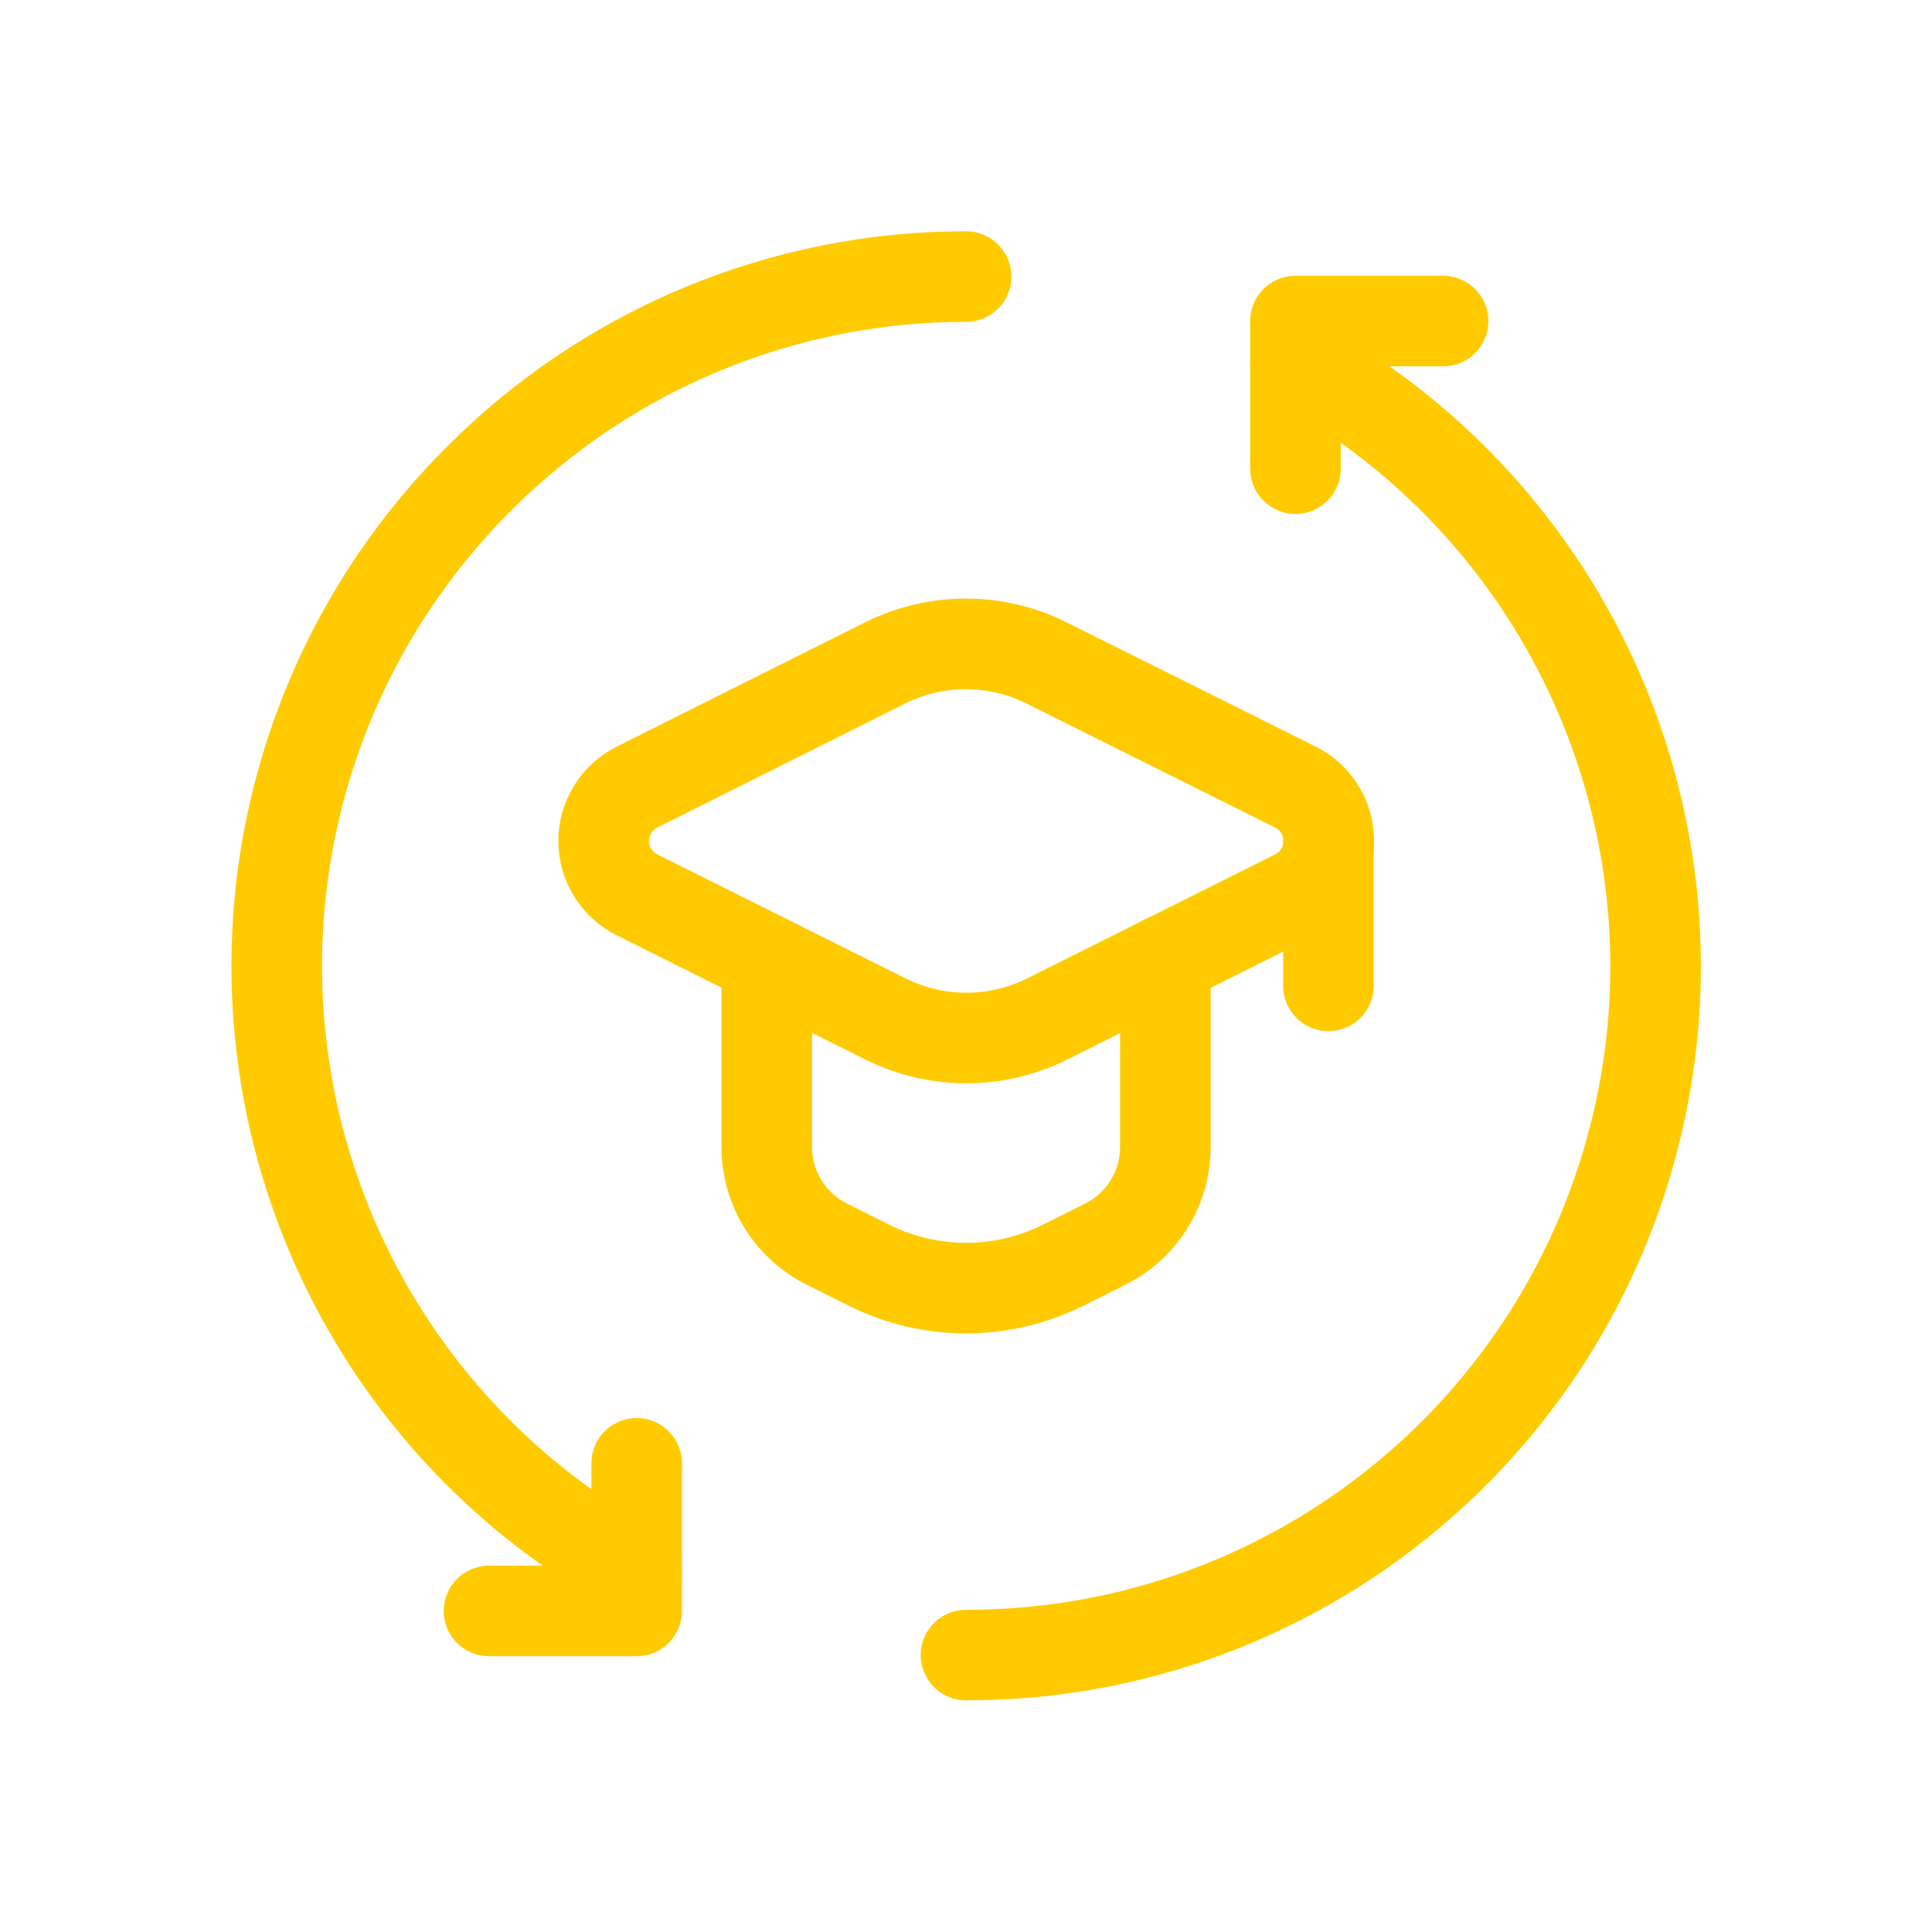
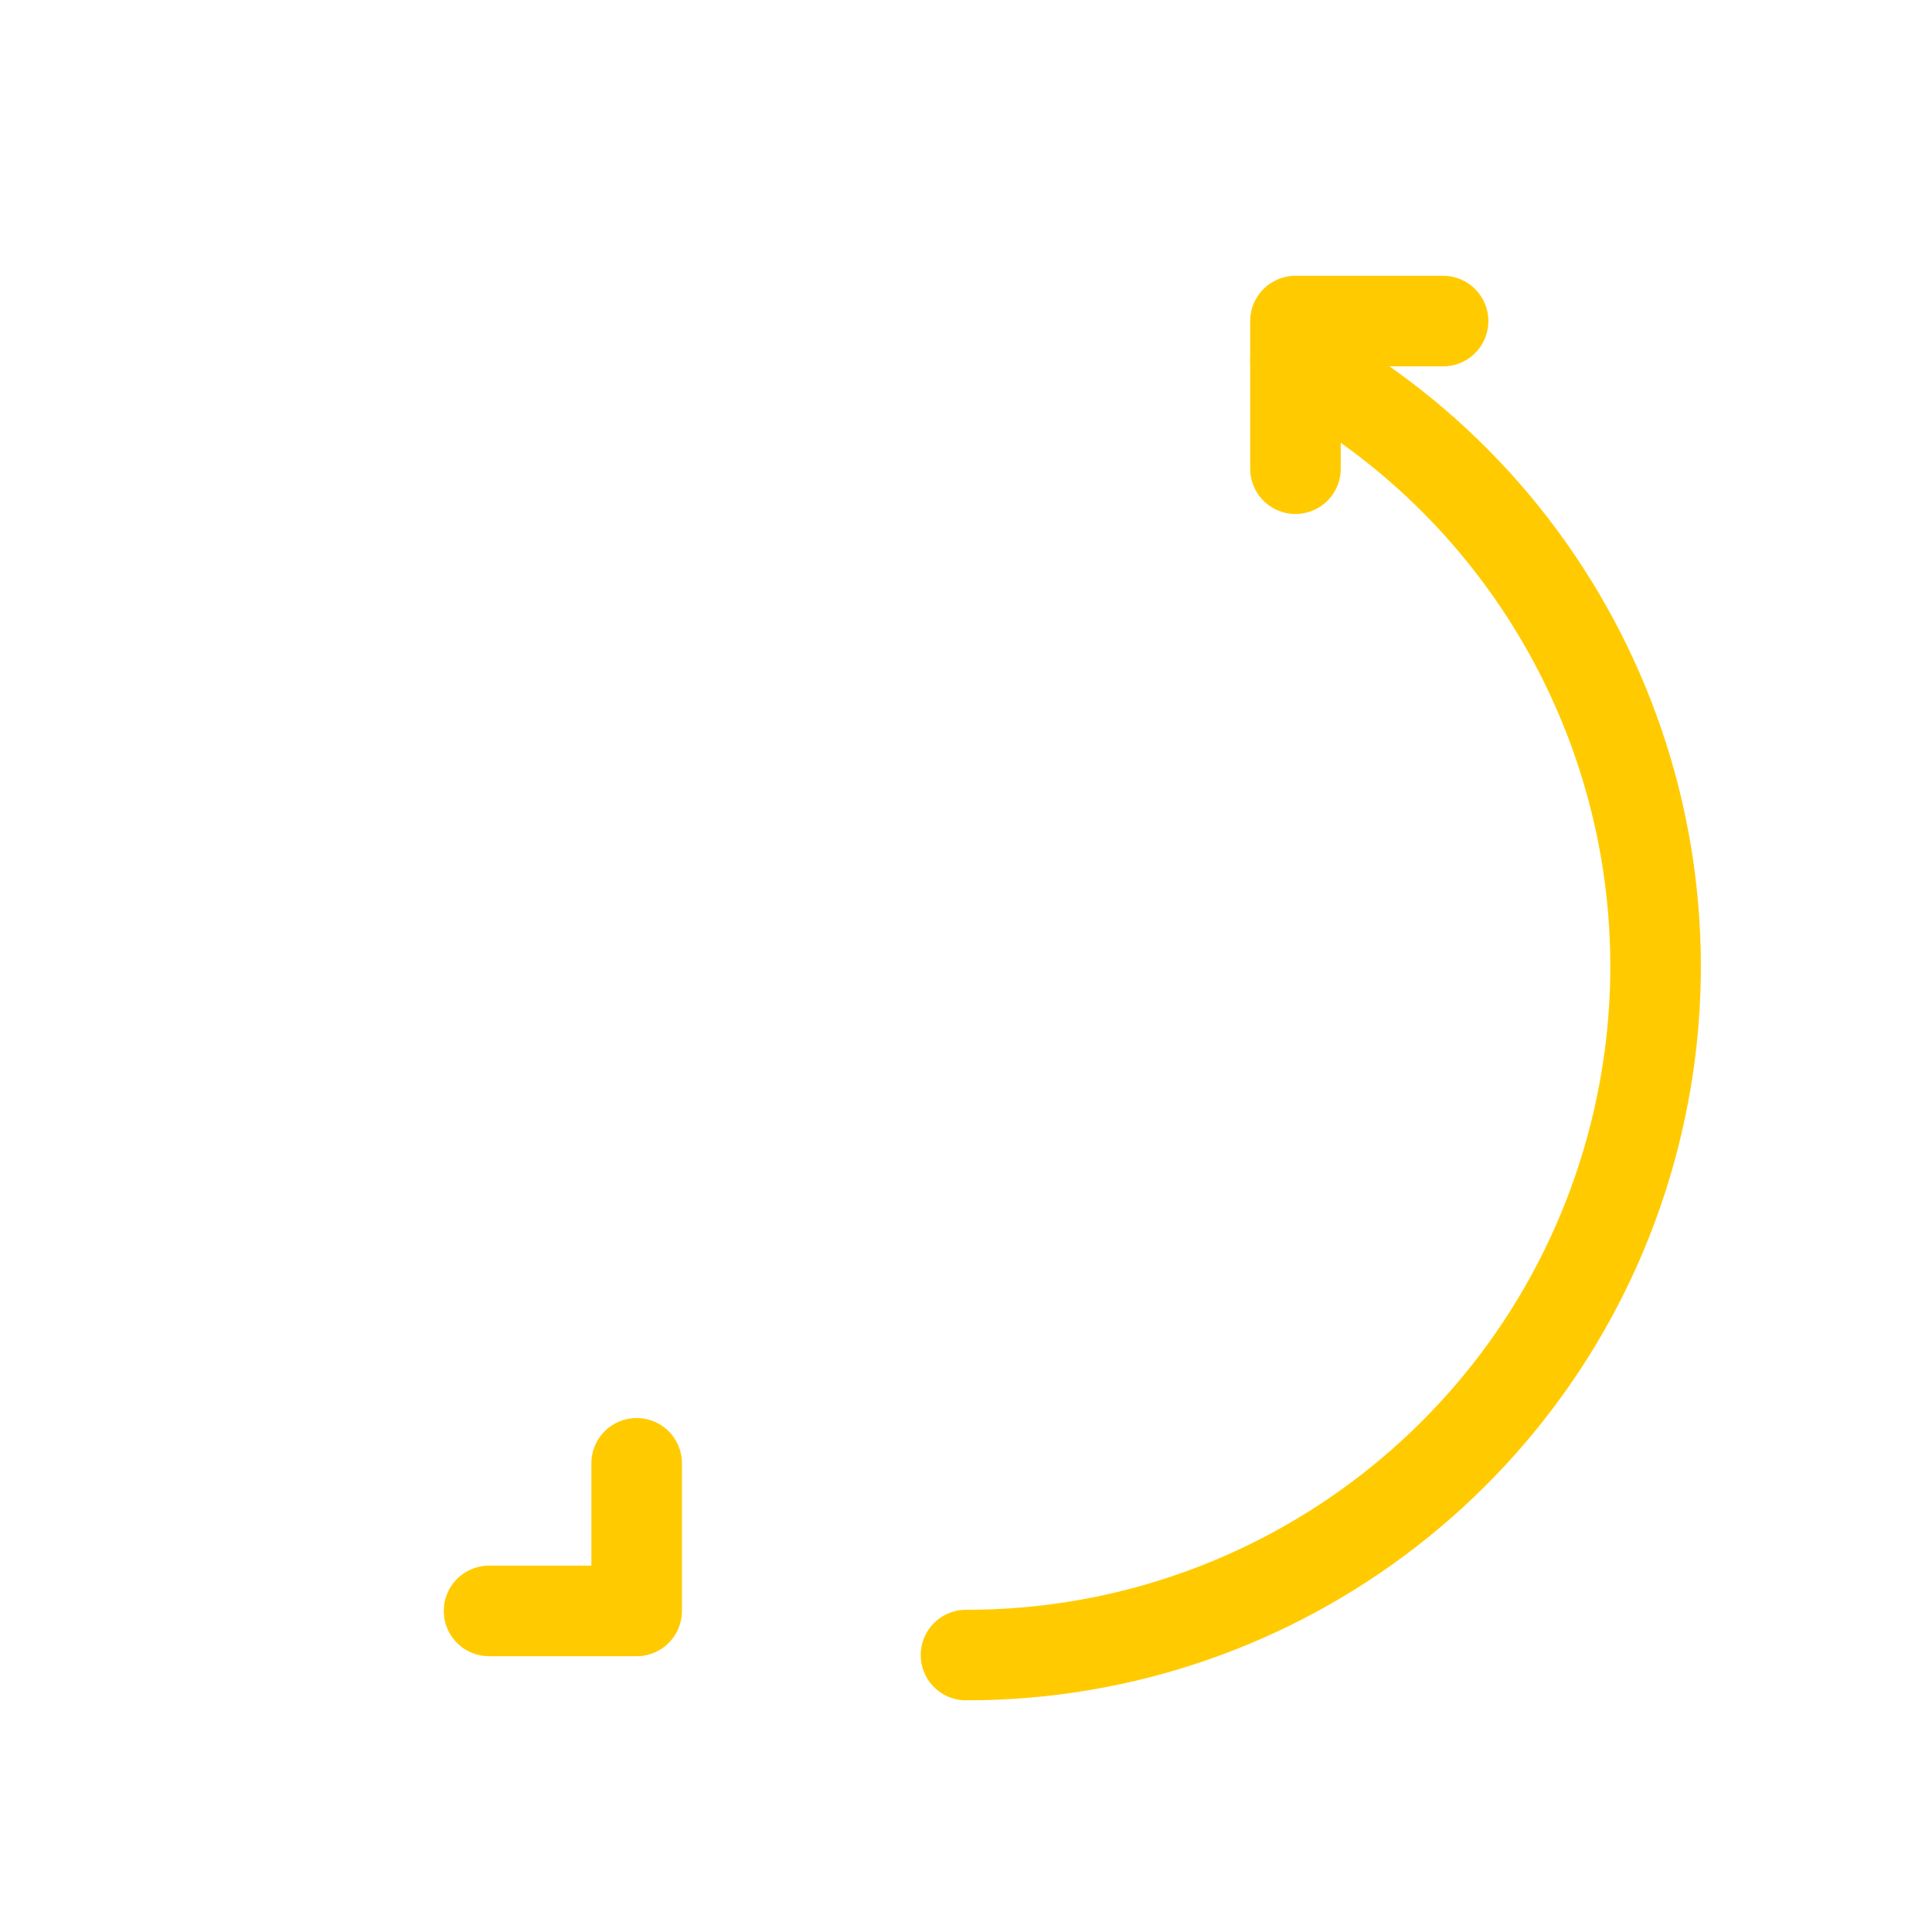
<svg xmlns="http://www.w3.org/2000/svg" width="32" height="32" viewBox="0 0 32 32" fill="none">
-   <path d="M12.7 15.896V18.997C12.699 19.679 13.085 20.302 13.694 20.607L14.391 20.955C15.404 21.462 16.597 21.462 17.611 20.955L18.307 20.607C18.917 20.302 19.302 19.679 19.302 18.997V15.896" stroke="#FFCB00" stroke-width="1.5" stroke-linecap="round" stroke-linejoin="round" />
  <path d="M23.902 5.318H21.457V7.763" stroke="#FFCB00" stroke-width="1.5" stroke-linecap="round" stroke-linejoin="round" />
  <path d="M16 27.413C21.221 27.42 25.78 23.881 27.068 18.821C28.357 13.762 26.045 8.474 21.457 5.983" stroke="#FFCB00" stroke-width="1.5" stroke-linecap="round" stroke-linejoin="round" />
  <path d="M10.545 24.237V26.682H8.1" stroke="#FFCB00" stroke-width="1.5" stroke-linecap="round" stroke-linejoin="round" />
-   <path d="M10.545 26.017C7.382 24.3 5.216 21.191 4.701 17.629C4.187 14.068 5.384 10.472 7.932 7.93V7.93C10.069 5.784 12.973 4.578 16.002 4.581" stroke="#FFCB00" stroke-width="1.5" stroke-linecap="round" stroke-linejoin="round" />
-   <path fill-rule="evenodd" clip-rule="evenodd" d="M10.55 14.821L14.668 16.878C15.51 17.298 16.501 17.298 17.343 16.878L21.457 14.821C21.795 14.652 22.009 14.307 22.009 13.929C22.009 13.551 21.795 13.206 21.457 13.037L17.335 10.981C16.493 10.559 15.502 10.559 14.659 10.981L10.55 13.037C10.212 13.206 9.998 13.551 9.998 13.929C9.998 14.307 10.212 14.652 10.55 14.821V14.821Z" stroke="#FFCB00" stroke-width="1.5" stroke-linecap="round" stroke-linejoin="round" />
-   <path d="M22.003 13.928V16.329" stroke="#FFCB00" stroke-width="1.5" stroke-linecap="round" stroke-linejoin="round" />
</svg>